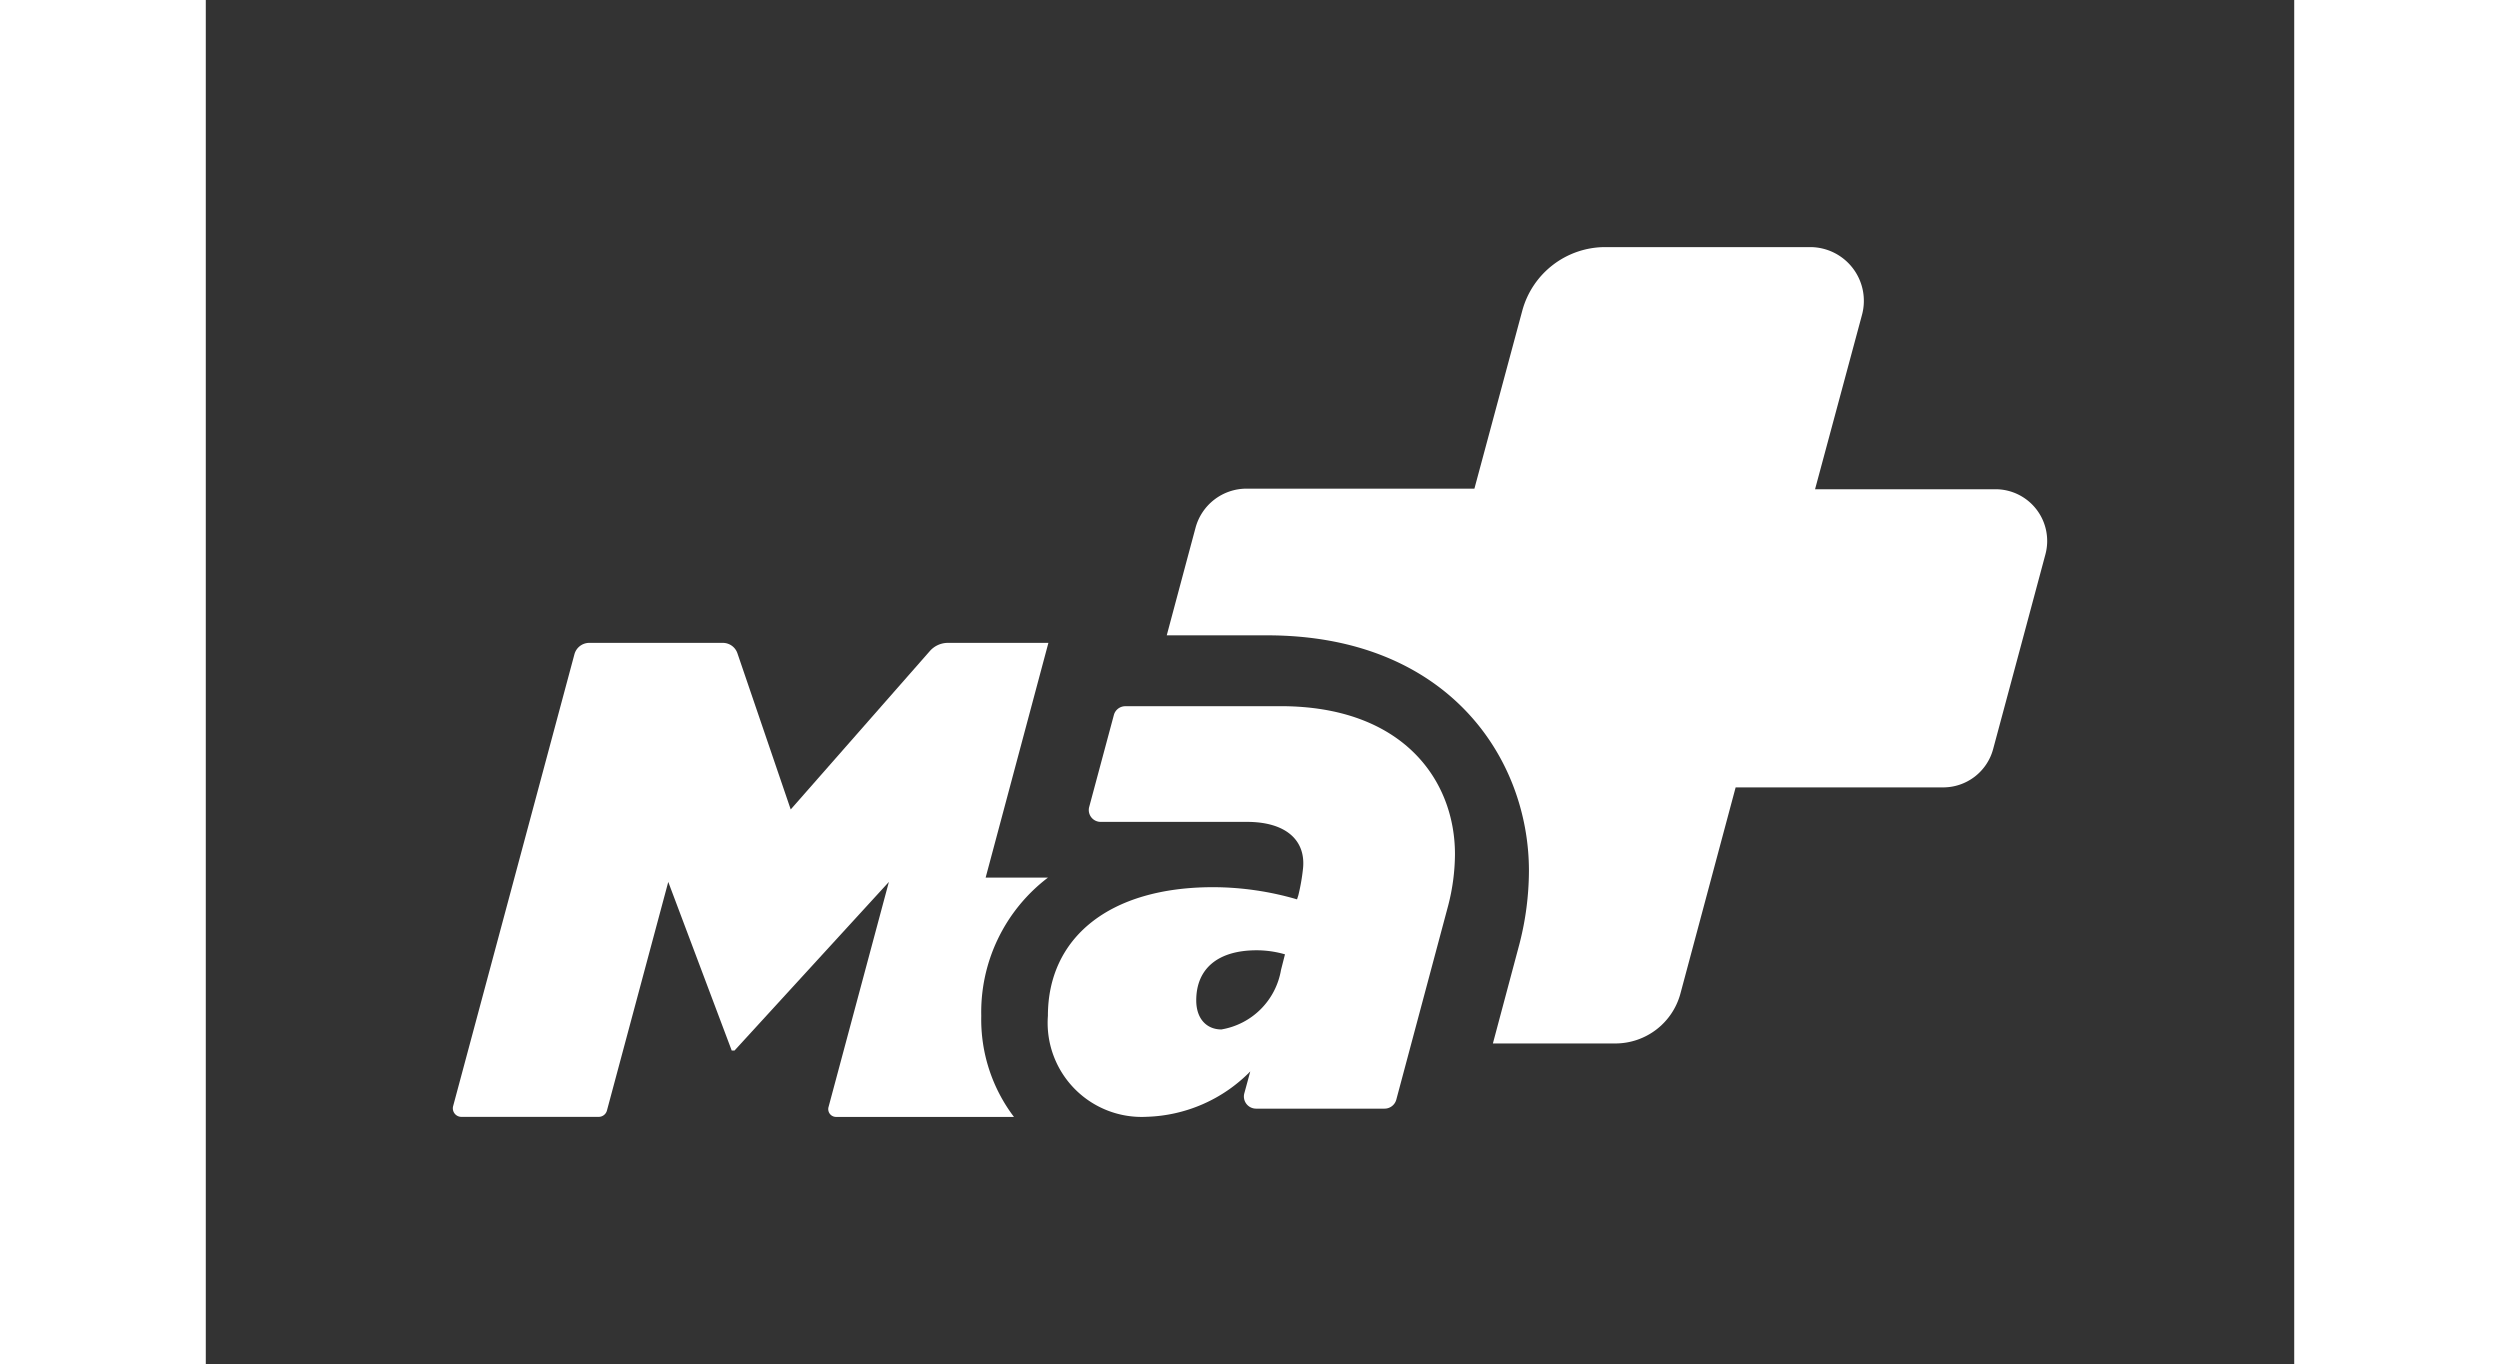
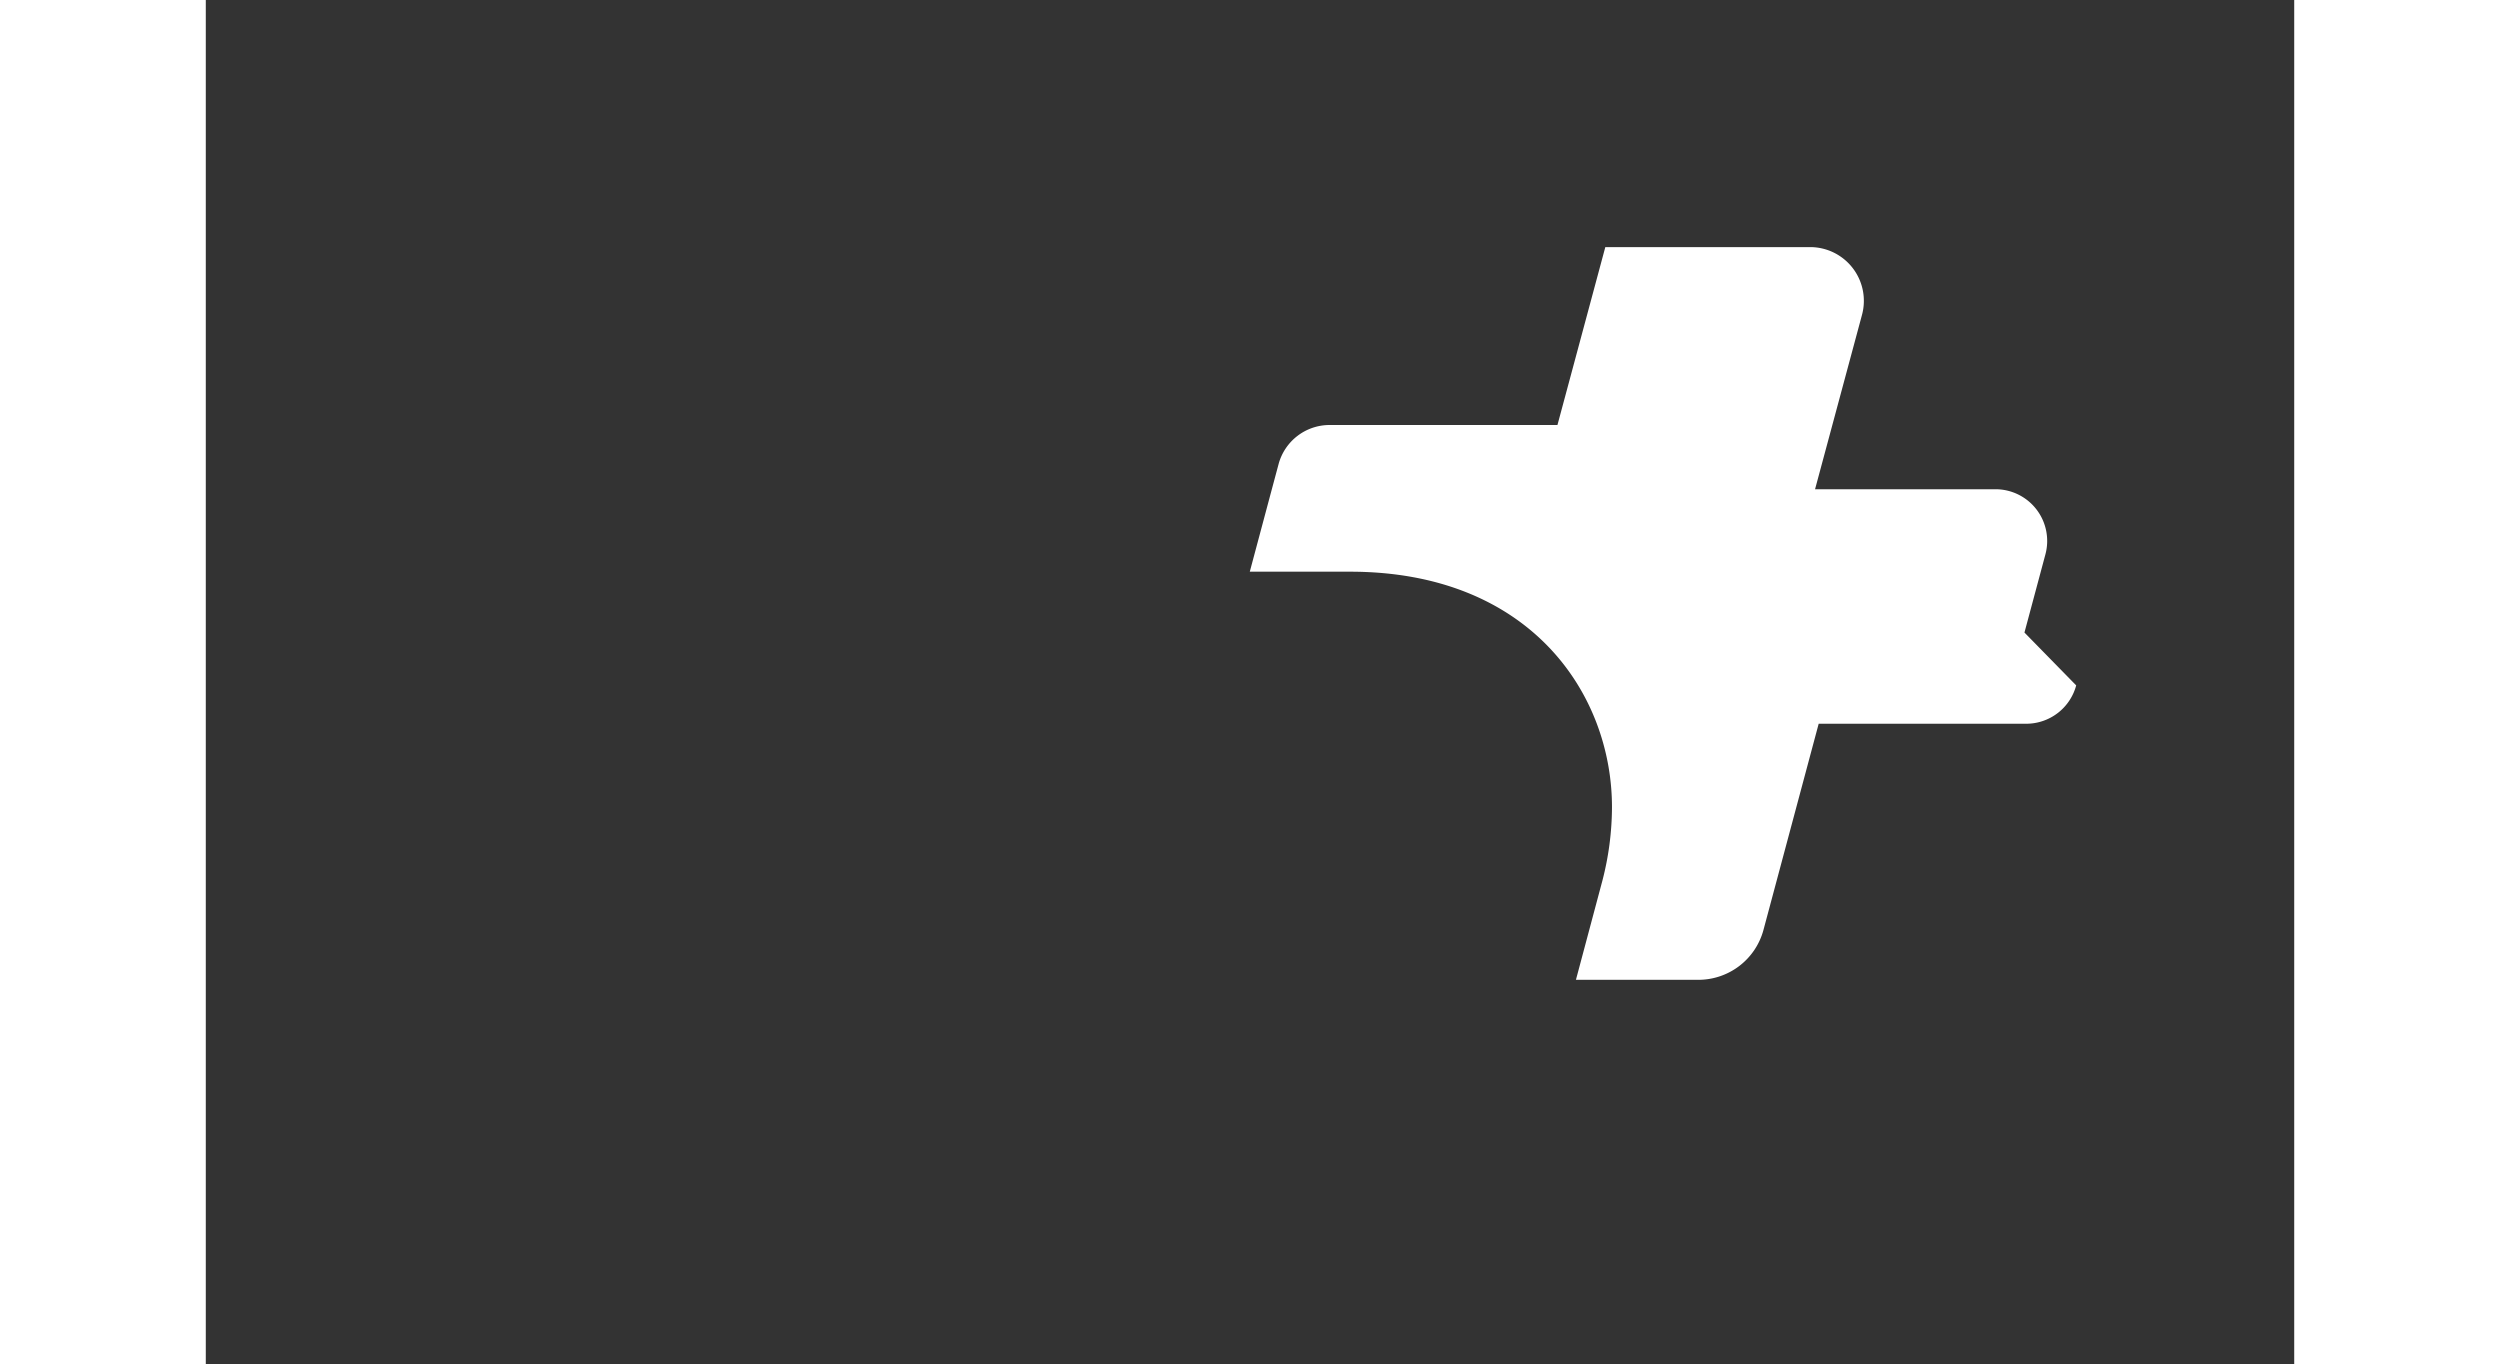
<svg xmlns="http://www.w3.org/2000/svg" width="64.525" height="35.204" viewBox="-10 -10 84.525 55.204">
  <rect x="-10" y="-10" width="84.525" height="55.204" fill="#333333" stroke="none" />
  <g id="Grupo_3557" data-name="Grupo 3557" transform="translate(20081.033 1947)">
-     <path id="Trazado_22" data-name="Trazado 22" d="M182.225,9.8h-7.3l1.9-7.058A2.175,2.175,0,0,0,174.725,0h-8.289a3.481,3.481,0,0,0-3.361,2.576l-1.937,7.2h-9.222a2.138,2.138,0,0,0-2.065,1.584l-.338,1.26-.827,3.093h4.059c7.286,0,10.6,4.94,10.6,9.531a11.949,11.949,0,0,1-.385,2.962l-1.074,4.025h4.956a2.728,2.728,0,0,0,2.635-2.022l2.234-8.342h8.4a2.093,2.093,0,0,0,2.022-1.552L183.4,15.6l.848-3.163A2.093,2.093,0,0,0,182.225,9.8" transform="translate(-20200.826 -1946.999)" fill="#FFFFFF" />
-     <path id="Trazado_23" data-name="Trazado 23" d="M102.8,52.4a6.838,6.838,0,0,1,2.7-5.6h-2.523l2.54-9.5H101.45a.973.973,0,0,0-.731.331l-5.631,6.411-2.157-6.32a.623.623,0,0,0-.589-.422H86.934a.623.623,0,0,0-.6.461L81.425,56.048a.346.346,0,0,0,.335.436h5.555a.346.346,0,0,0,.335-.257l2.482-9.252L92.7,53.8h.113l6.248-6.825-2.443,9.111a.316.316,0,0,0,.305.4h7.2A6.525,6.525,0,0,1,102.8,52.4" transform="translate(-20162.447 -1968.281)" fill="#FFFFFF" />
-     <path id="Trazado_24" data-name="Trazado 24" d="M146.9,43.267h-6.278a.479.479,0,0,0-.463.355l-1,3.726a.48.48,0,0,0,.463.6h5.925c1.557,0,2.393.732,2.266,1.9a8.054,8.054,0,0,1-.188,1.072l-.053.164a12.189,12.189,0,0,0-3.395-.493c-4.221,0-6.688,2.057-6.688,5.208a3.806,3.806,0,0,0,4,4.085,6.126,6.126,0,0,0,4.191-1.837l-.241.885a.492.492,0,0,0,.475.622h5.2a.492.492,0,0,0,.476-.365l2.1-7.856a8.434,8.434,0,0,0,.274-2.08c0-2.988-2.1-5.988-7.061-5.988m.021,10.673a2.943,2.943,0,0,1-2.414,2.411c-.576,0-1.017-.41-1.017-1.177,0-1.287.88-2.027,2.443-2.027a4.135,4.135,0,0,1,1.148.164Z" transform="translate(-20194.439 -1971.684)" fill="#FFFFFF" />
+     <path id="Trazado_22" data-name="Trazado 22" d="M182.225,9.8h-7.3l1.9-7.058A2.175,2.175,0,0,0,174.725,0h-8.289l-1.937,7.2h-9.222a2.138,2.138,0,0,0-2.065,1.584l-.338,1.26-.827,3.093h4.059c7.286,0,10.6,4.94,10.6,9.531a11.949,11.949,0,0,1-.385,2.962l-1.074,4.025h4.956a2.728,2.728,0,0,0,2.635-2.022l2.234-8.342h8.4a2.093,2.093,0,0,0,2.022-1.552L183.4,15.6l.848-3.163A2.093,2.093,0,0,0,182.225,9.8" transform="translate(-20200.826 -1946.999)" fill="#FFFFFF" />
  </g>
</svg>